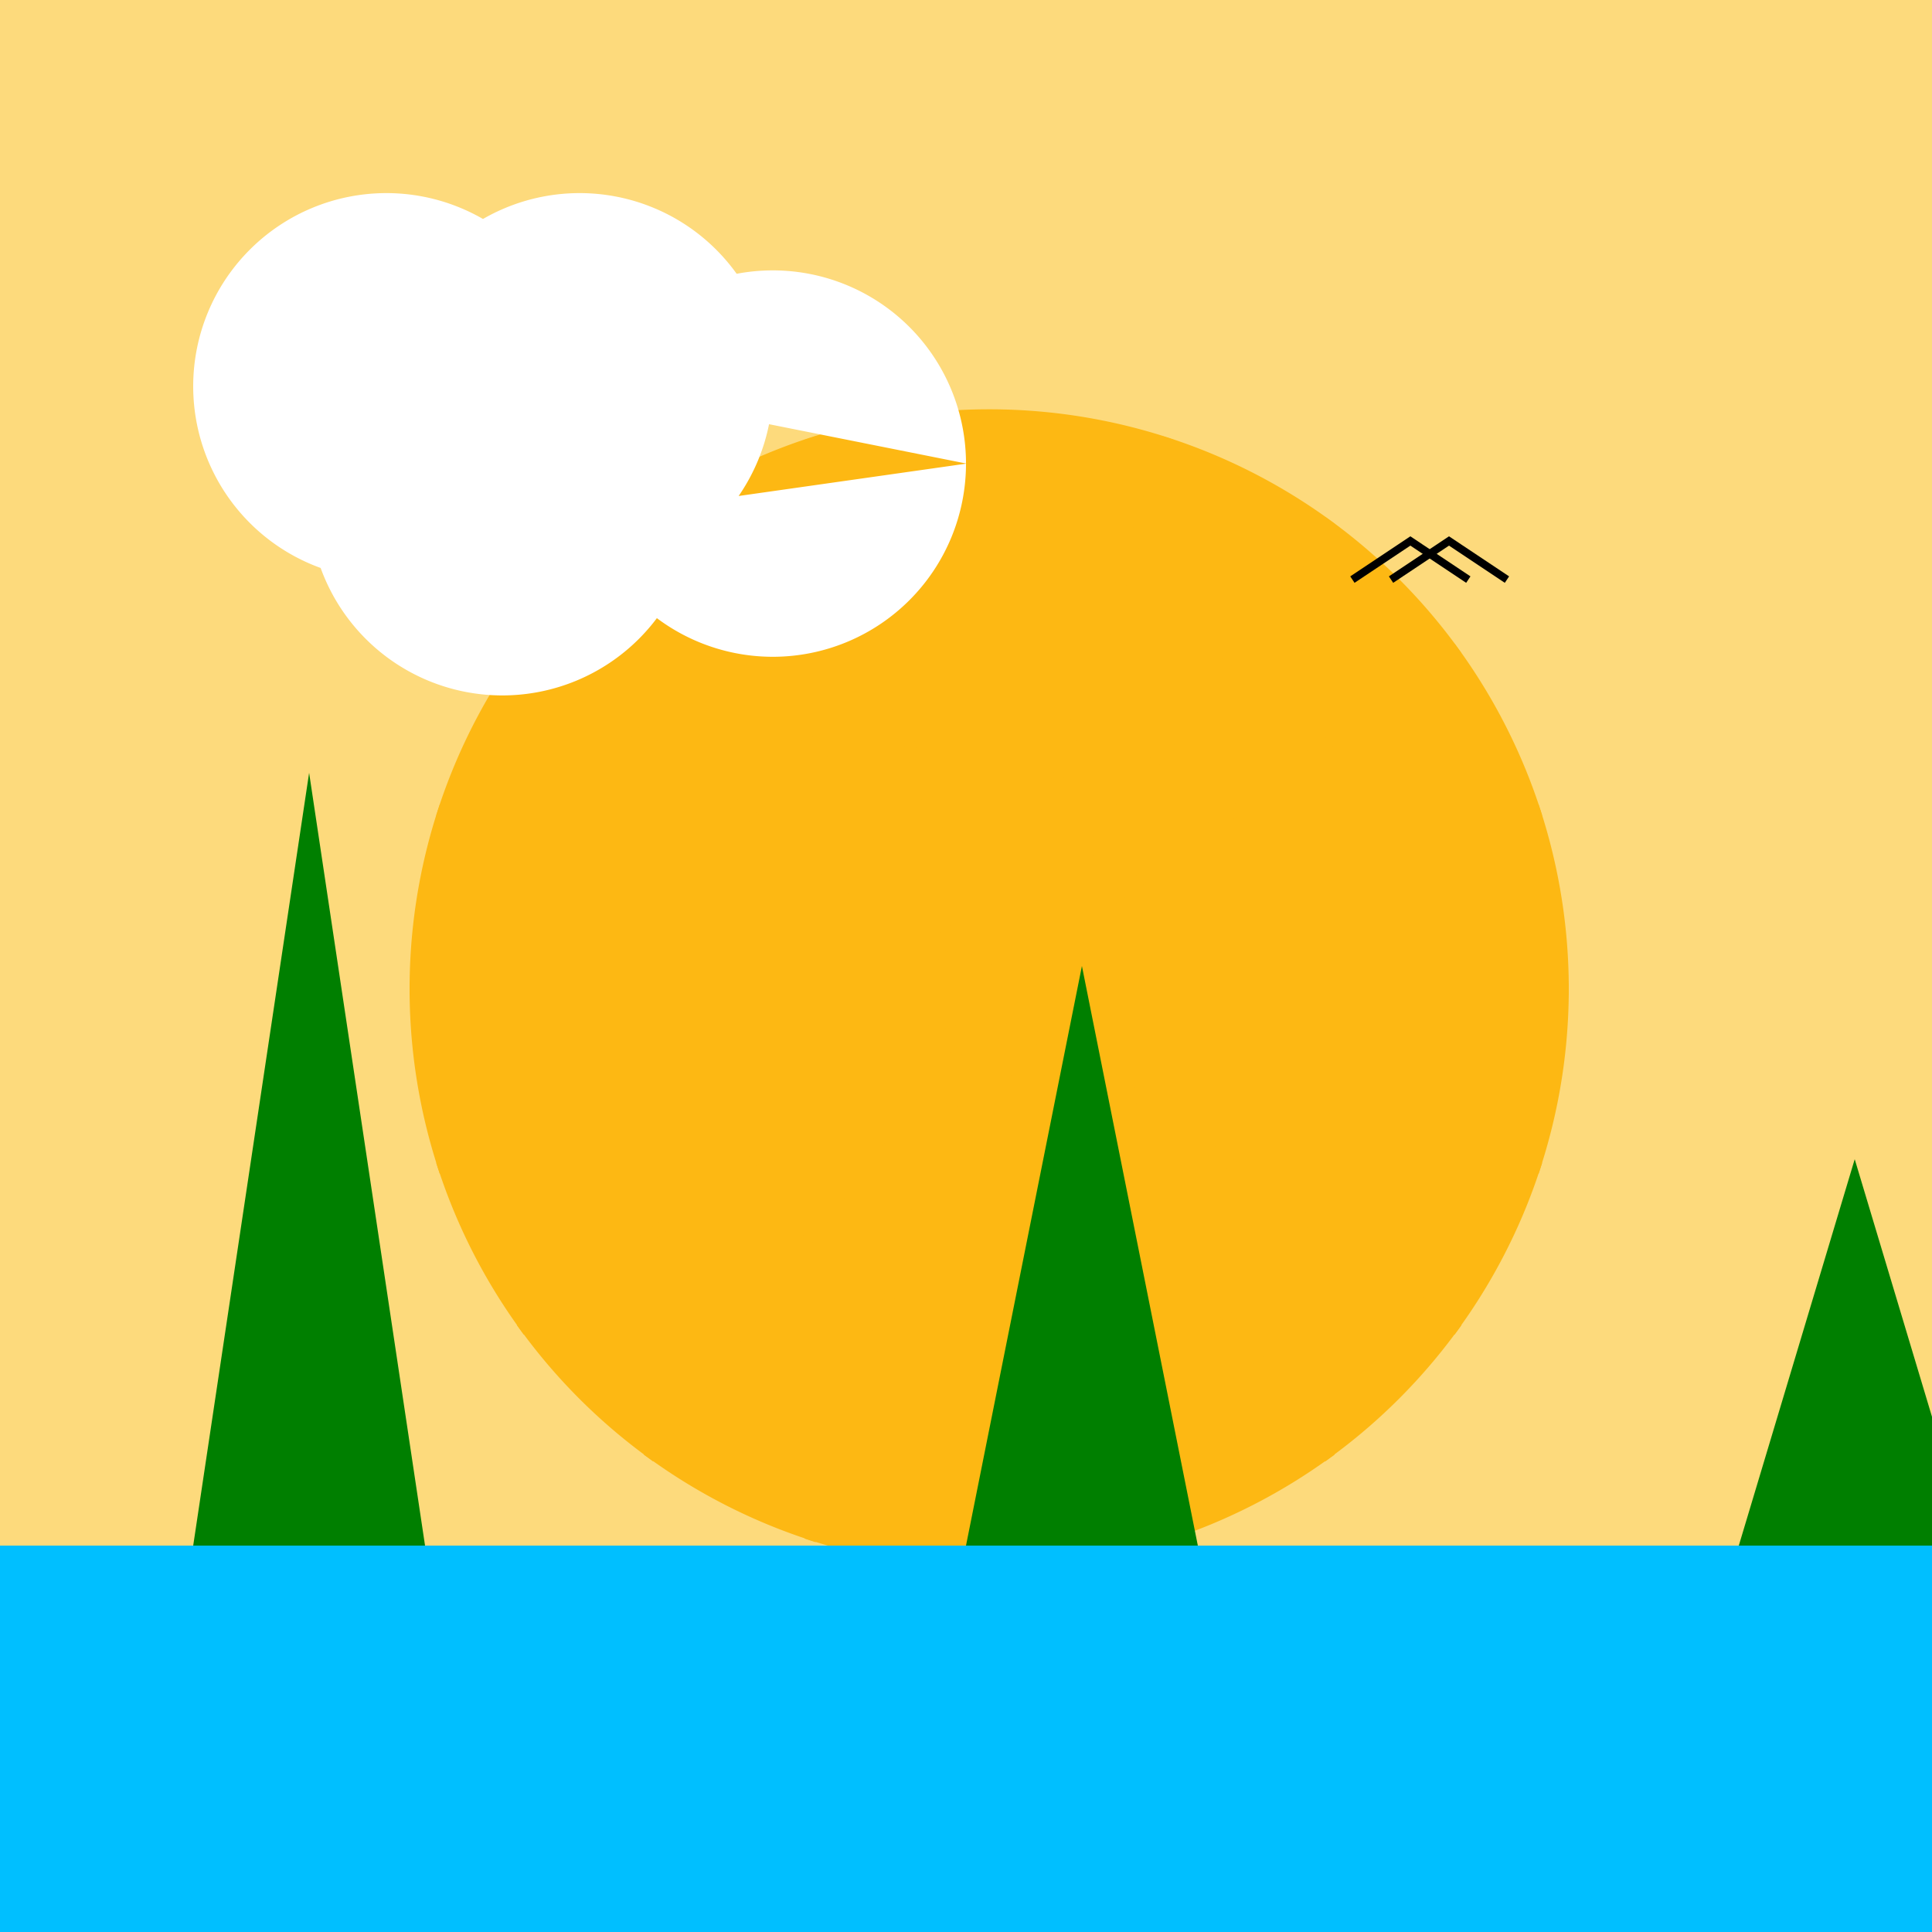
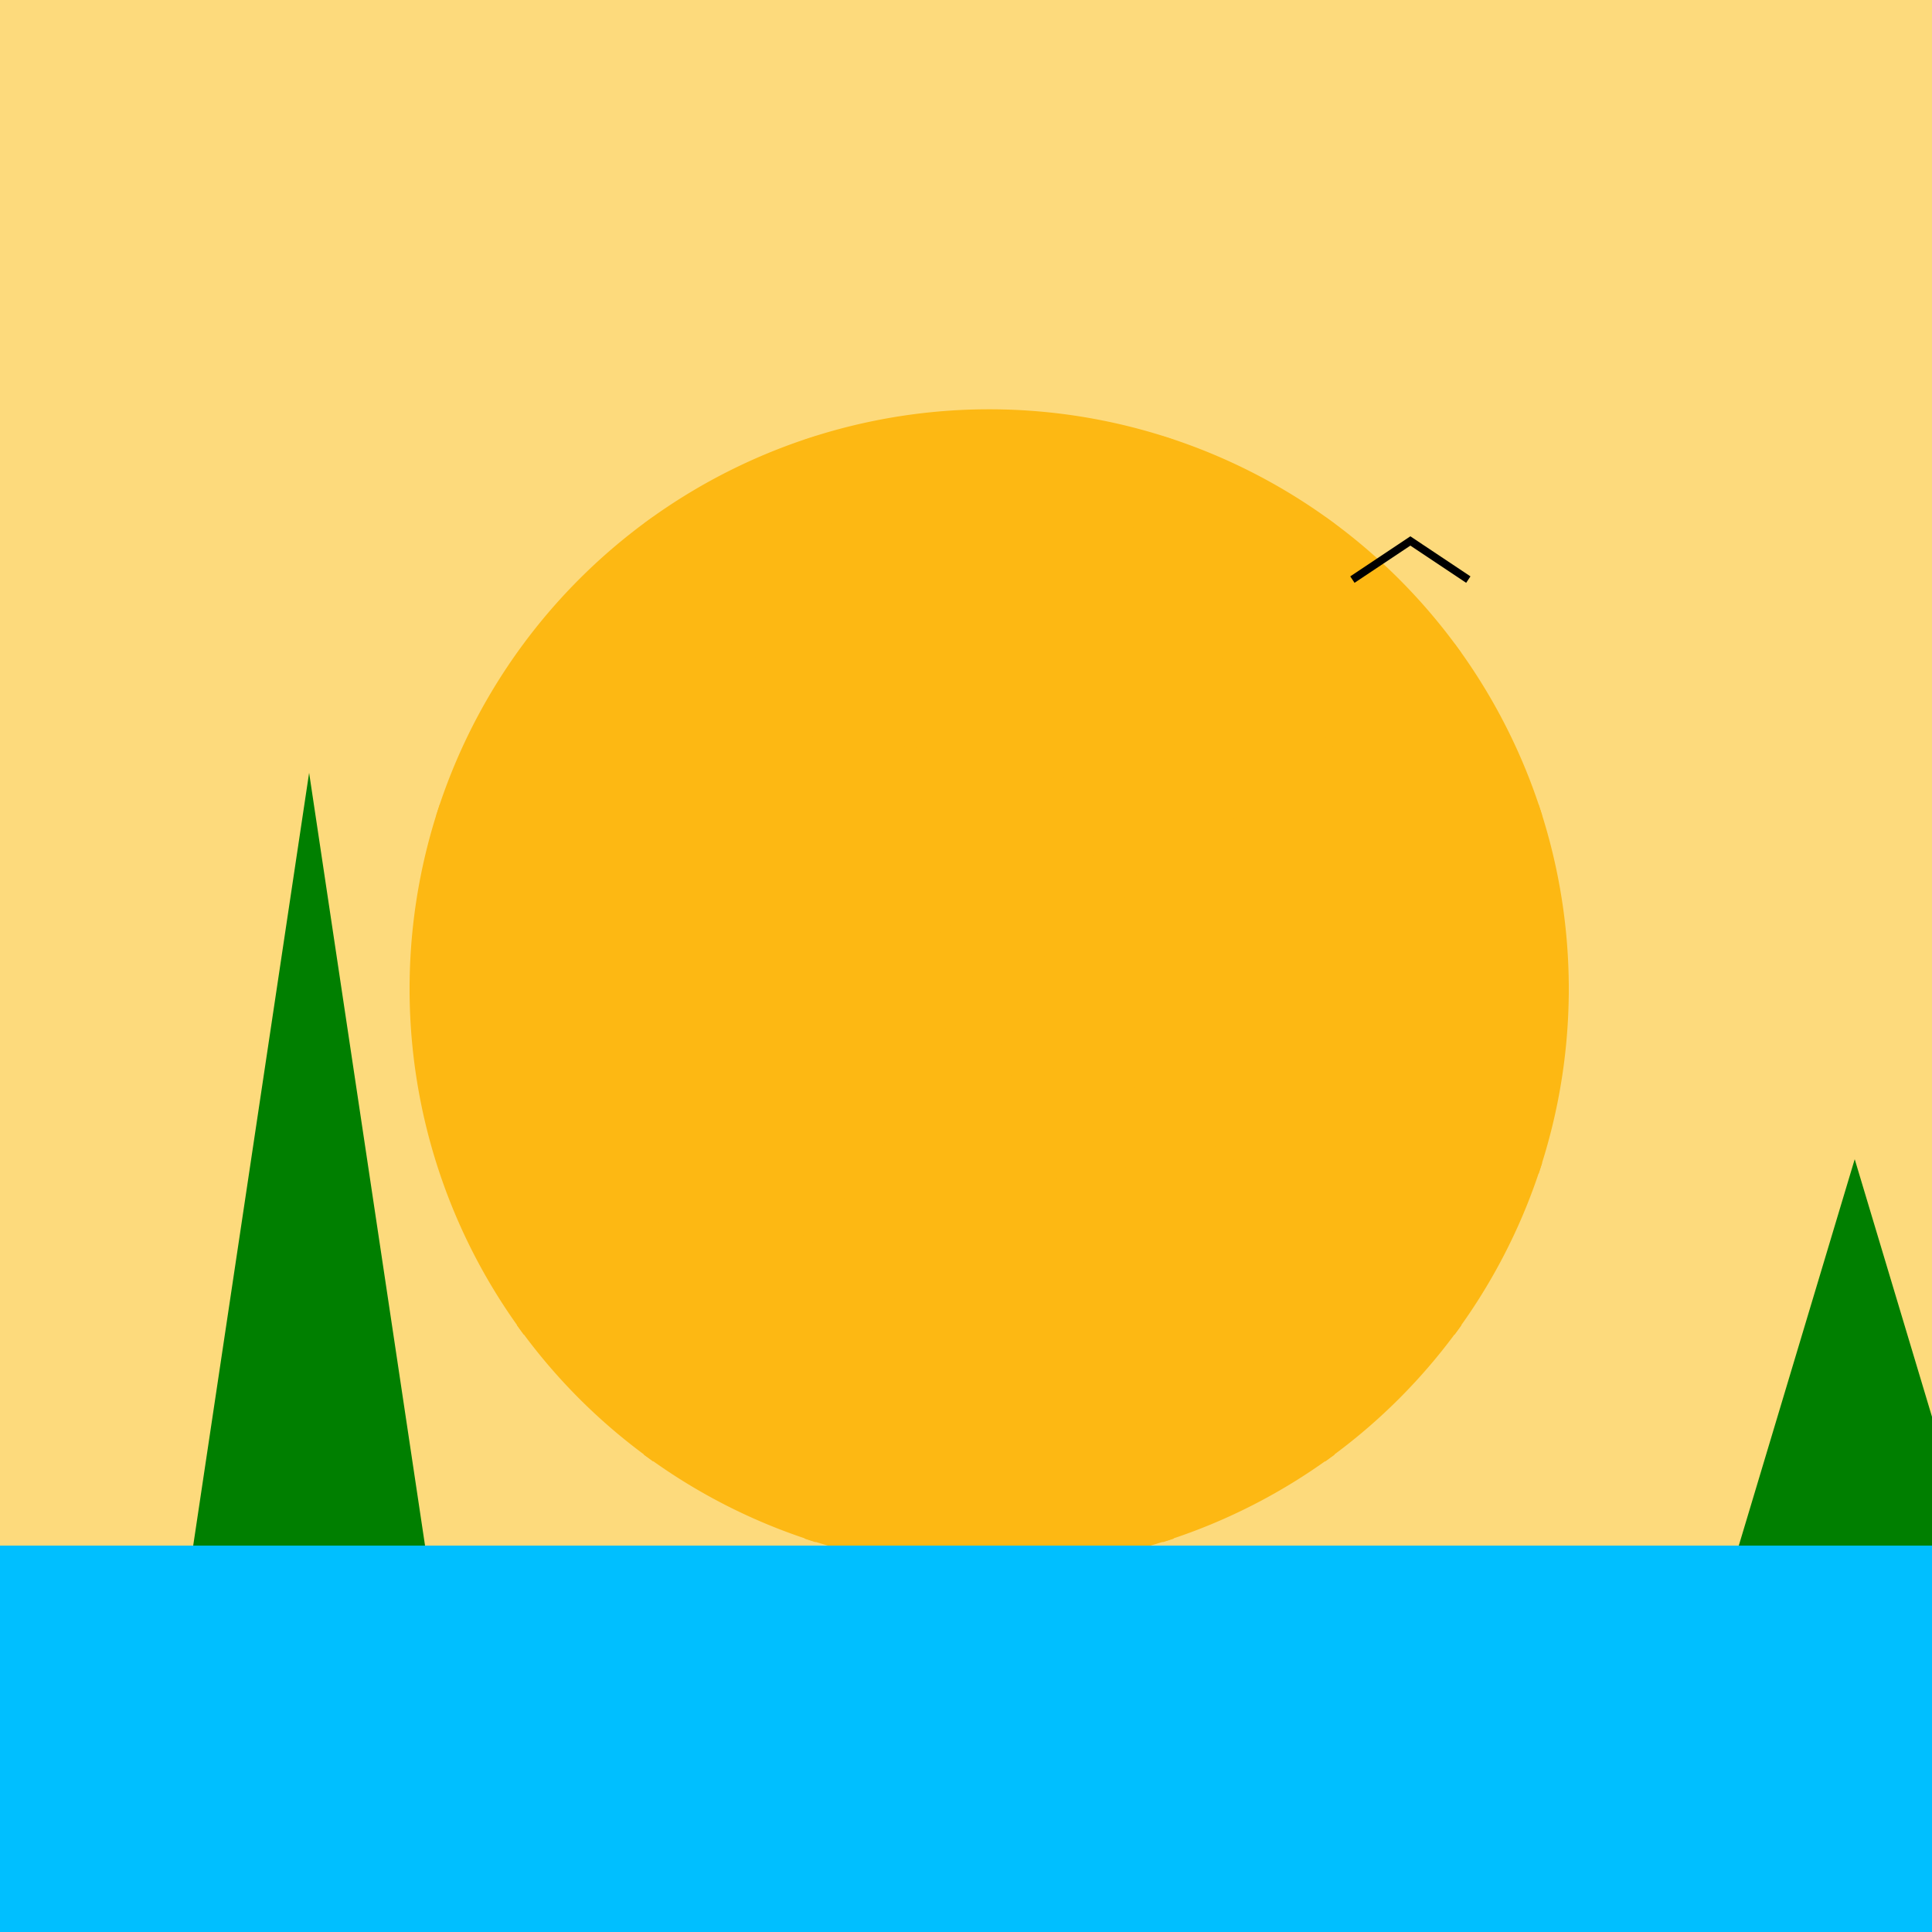
<svg xmlns="http://www.w3.org/2000/svg" width="500" height="500">
  <defs />
  <g>
    <rect fill="#FDDA7C" stroke="none" x="0" y="0" width="512" height="512" />
    <path fill="#FDB813" stroke="none" paint-order="stroke fill markers" d=" M 406 256 A 150 150 0 1 1 406 255.85" />
    <path fill="none" stroke="#FDB813" paint-order="fill stroke markers" d=" M 256 256 L 406 256" stroke-miterlimit="10" stroke-width="3" stroke-dasharray="" />
    <path fill="none" stroke="#FDB813" paint-order="fill stroke markers" d=" M 256 256 L 398.658 302.353" stroke-miterlimit="10" stroke-width="3" stroke-dasharray="" />
    <path fill="none" stroke="#FDB813" paint-order="fill stroke markers" d=" M 256 256 L 377.353 344.168" stroke-miterlimit="10" stroke-width="3" stroke-dasharray="" />
    <path fill="none" stroke="#FDB813" paint-order="fill stroke markers" d=" M 256 256 L 344.168 377.353" stroke-miterlimit="10" stroke-width="3" stroke-dasharray="" />
    <path fill="none" stroke="#FDB813" paint-order="fill stroke markers" d=" M 256 256 L 302.353 398.658" stroke-miterlimit="10" stroke-width="3" stroke-dasharray="" />
    <path fill="none" stroke="#FDB813" paint-order="fill stroke markers" d=" M 256 256 L 256 406" stroke-miterlimit="10" stroke-width="3" stroke-dasharray="" />
    <path fill="none" stroke="#FDB813" paint-order="fill stroke markers" d=" M 256 256 L 209.647 398.658" stroke-miterlimit="10" stroke-width="3" stroke-dasharray="" />
    <path fill="none" stroke="#FDB813" paint-order="fill stroke markers" d=" M 256 256 L 167.832 377.353" stroke-miterlimit="10" stroke-width="3" stroke-dasharray="" />
    <path fill="none" stroke="#FDB813" paint-order="fill stroke markers" d=" M 256 256 L 134.647 344.168" stroke-miterlimit="10" stroke-width="3" stroke-dasharray="" />
-     <path fill="none" stroke="#FDB813" paint-order="fill stroke markers" d=" M 256 256 L 113.342 302.353" stroke-miterlimit="10" stroke-width="3" stroke-dasharray="" />
    <path fill="none" stroke="#FDB813" paint-order="fill stroke markers" d=" M 256 256 L 106 256" stroke-miterlimit="10" stroke-width="3" stroke-dasharray="" />
    <path fill="none" stroke="#FDB813" paint-order="fill stroke markers" d=" M 256 256 L 113.342 209.647" stroke-miterlimit="10" stroke-width="3" stroke-dasharray="" />
-     <path fill="none" stroke="#FDB813" paint-order="fill stroke markers" d=" M 256 256 L 134.647 167.832" stroke-miterlimit="10" stroke-width="3" stroke-dasharray="" />
    <path fill="none" stroke="#FDB813" paint-order="fill stroke markers" d=" M 256 256 L 167.832 134.647" stroke-miterlimit="10" stroke-width="3" stroke-dasharray="" />
    <path fill="none" stroke="#FDB813" paint-order="fill stroke markers" d=" M 256 256 L 209.647 113.342" stroke-miterlimit="10" stroke-width="3" stroke-dasharray="" />
    <path fill="none" stroke="#FDB813" paint-order="fill stroke markers" d=" M 256 256 L 256 106" stroke-miterlimit="10" stroke-width="3" stroke-dasharray="" />
    <path fill="none" stroke="#FDB813" paint-order="fill stroke markers" d=" M 256 256 L 302.353 113.342" stroke-miterlimit="10" stroke-width="3" stroke-dasharray="" />
    <path fill="none" stroke="#FDB813" paint-order="fill stroke markers" d=" M 256 256 L 344.168 134.647" stroke-miterlimit="10" stroke-width="3" stroke-dasharray="" />
    <path fill="none" stroke="#FDB813" paint-order="fill stroke markers" d=" M 256 256 L 377.353 167.832" stroke-miterlimit="10" stroke-width="3" stroke-dasharray="" />
    <path fill="none" stroke="#FDB813" paint-order="fill stroke markers" d=" M 256 256 L 398.658 209.647" stroke-miterlimit="10" stroke-width="3" stroke-dasharray="" />
-     <path fill="#FFFFFF" stroke="none" paint-order="stroke fill markers" d=" M 150 100 A 50 50 0 1 1 150 99.95 L 200 100 A 50 50 0 1 1 200 99.95 L 180 130 A 50 50 0 1 1 180 129.95 L 250 120 A 50 50 0 1 1 250 119.95" />
    <path fill="#007F00" stroke="none" paint-order="stroke fill markers" d=" M 50 400 L 80 200 L 110 400 Z" />
-     <path fill="#007F00" stroke="none" paint-order="stroke fill markers" d=" M 250 400 L 280 250 L 310 400 Z" />
    <path fill="#007F00" stroke="none" paint-order="stroke fill markers" d=" M 450 400 L 480 300 L 510 400 Z" />
    <path fill="#00BFFF" stroke="none" paint-order="stroke fill markers" d=" M 0 400 L 512 400 L 512 512 L 0 512 Z" />
    <path fill="none" stroke="#000000" paint-order="fill stroke markers" d=" M 350 150 L 365 140 L 380 150" stroke-miterlimit="10" stroke-width="2" stroke-dasharray="" />
-     <path fill="none" stroke="#000000" paint-order="fill stroke markers" d=" M 360 150 L 375 140 L 390 150" stroke-miterlimit="10" stroke-width="2" stroke-dasharray="" />
  </g>
</svg>